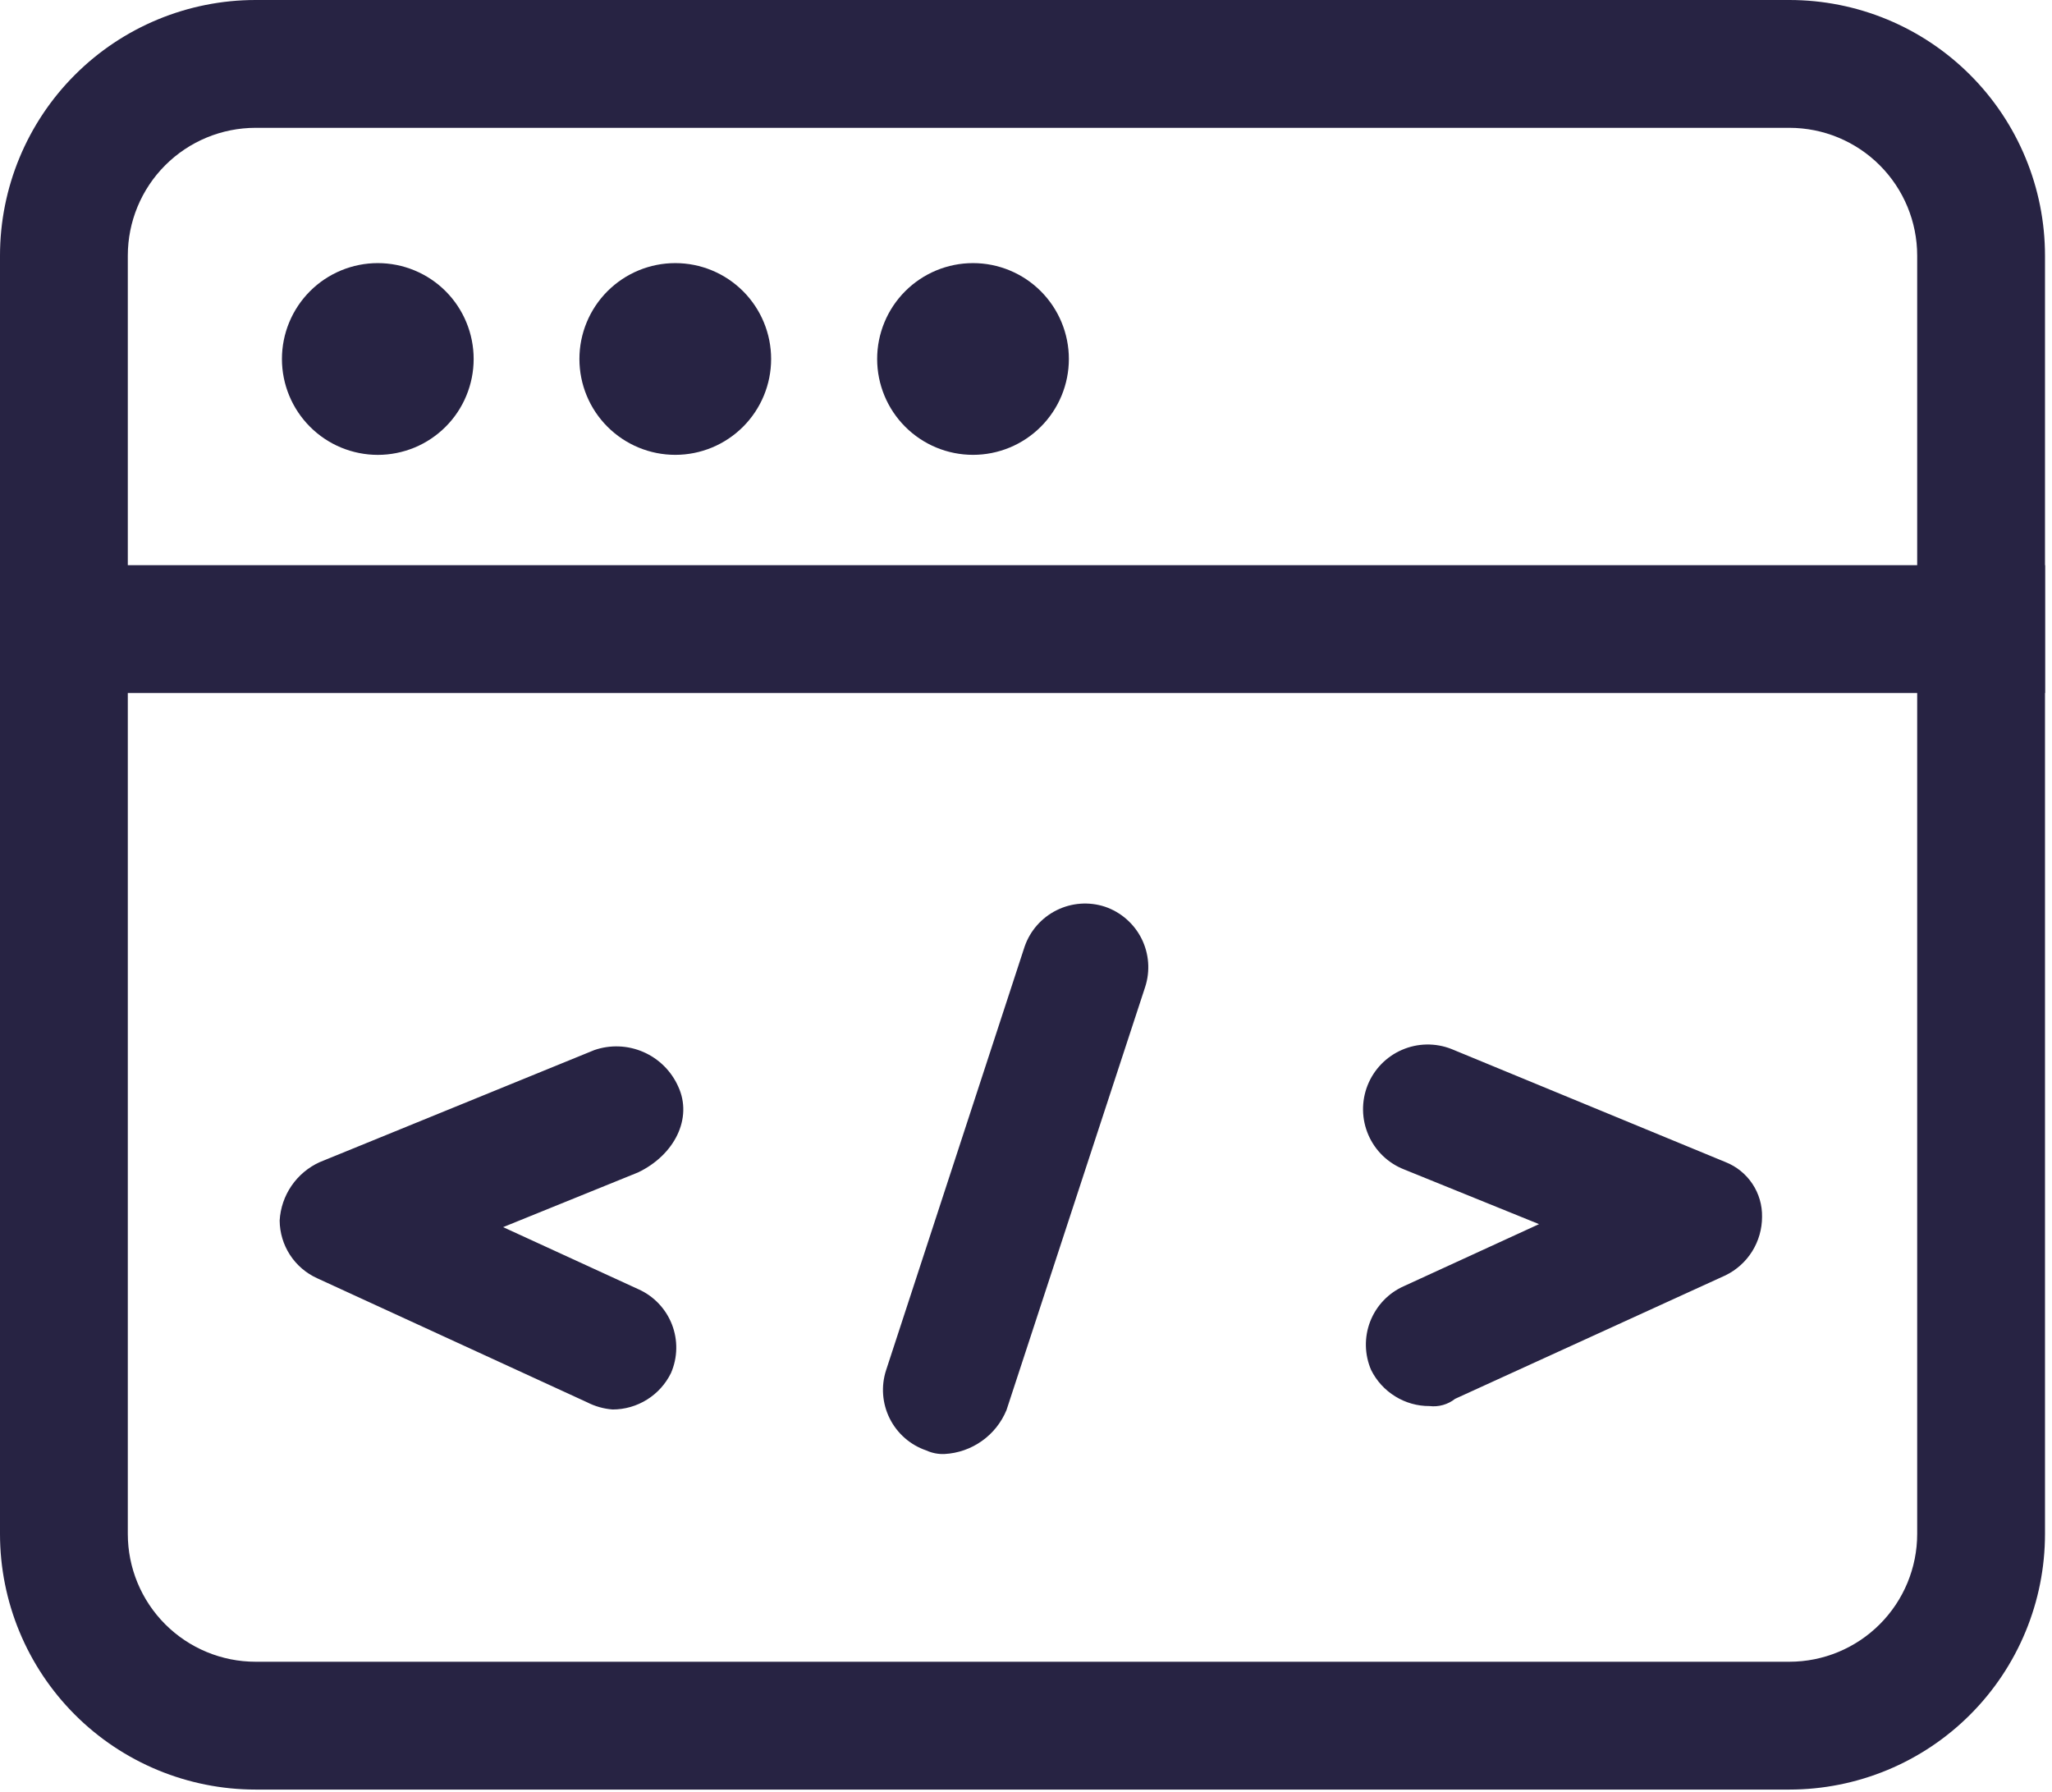
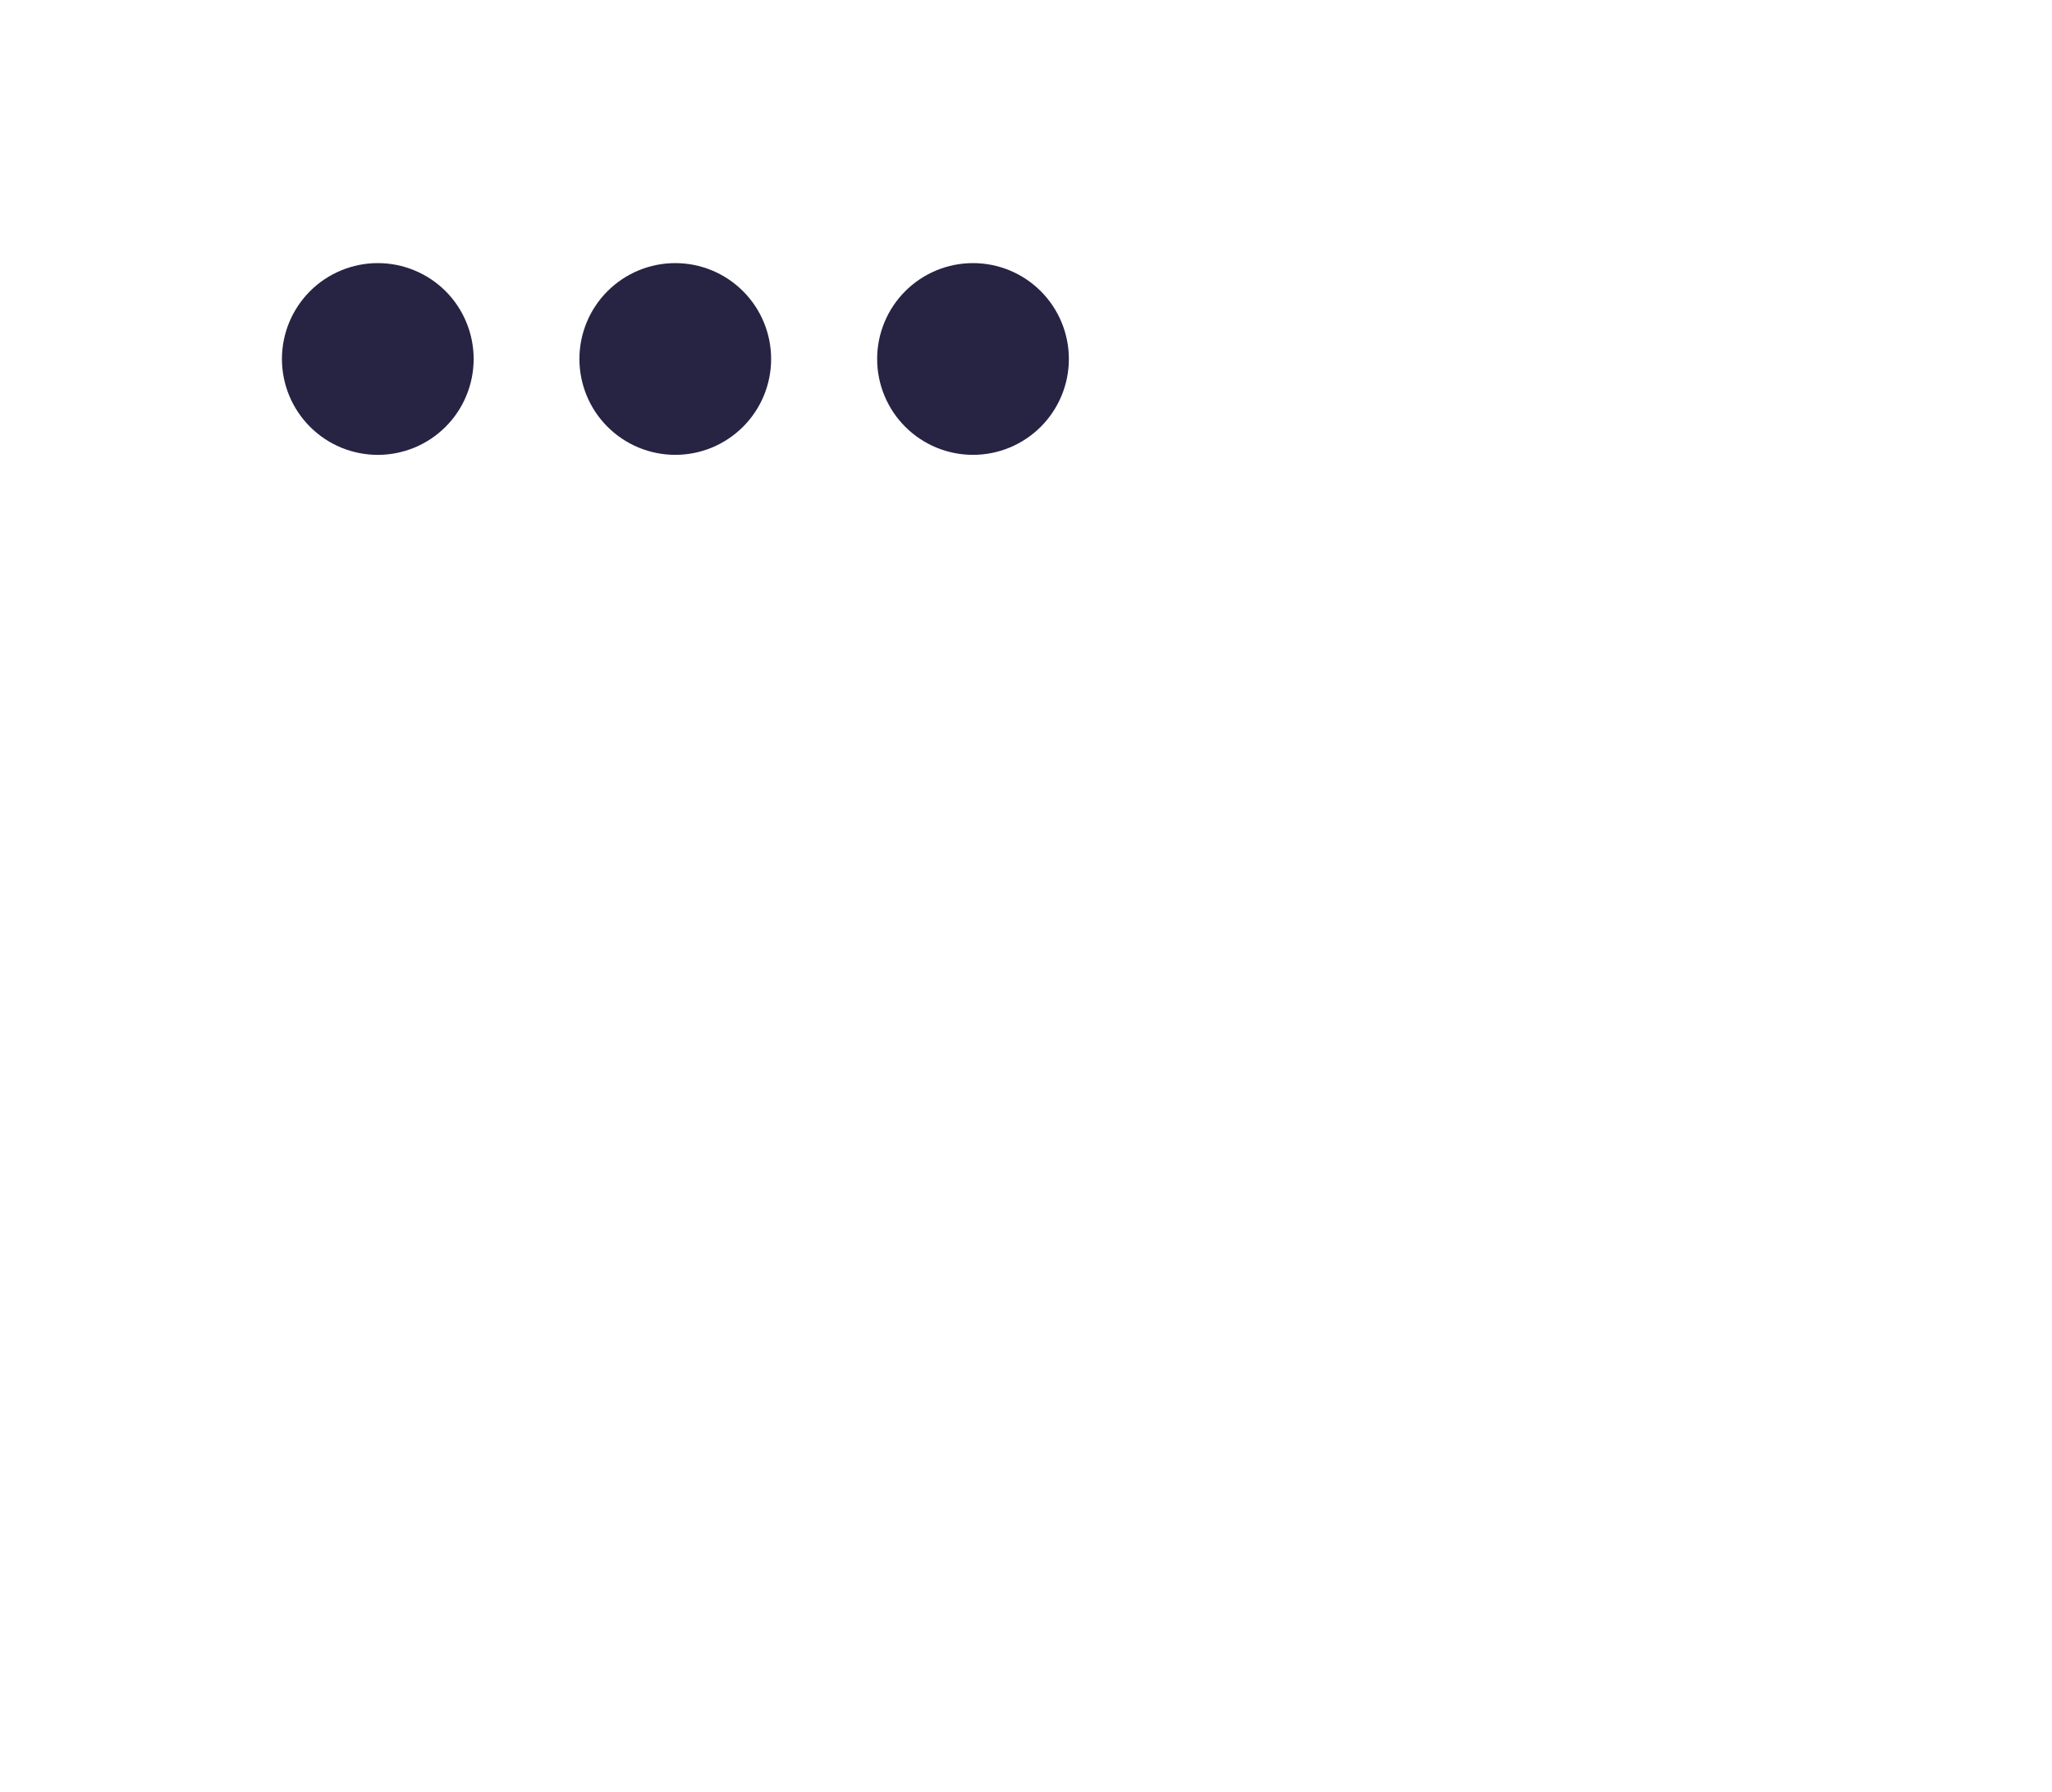
<svg xmlns="http://www.w3.org/2000/svg" width="63" height="55" viewBox="0 0 63 55" fill="none">
-   <path d="M52.98 35.676L44.563 32.203C44.073 32.01 43.526 32.019 43.043 32.229C42.56 32.438 42.179 32.831 41.986 33.321C41.793 33.811 41.802 34.358 42.012 34.842C42.221 35.325 42.614 35.705 43.104 35.898L47.251 37.579L43.104 39.482C42.63 39.691 42.258 40.08 42.069 40.563C41.881 41.046 41.891 41.584 42.097 42.059C42.263 42.392 42.519 42.672 42.836 42.867C43.152 43.063 43.517 43.166 43.889 43.164C44.17 43.197 44.452 43.117 44.674 42.942L52.98 39.149C53.315 38.985 53.598 38.73 53.796 38.413C53.993 38.096 54.098 37.73 54.098 37.357C54.105 36.996 54.002 36.642 53.802 36.342C53.602 36.041 53.315 35.809 52.98 35.676ZM33.922 27.834C33.432 27.674 32.899 27.713 32.437 27.944C31.976 28.174 31.623 28.576 31.456 29.064L27.206 42.059C27.045 42.549 27.085 43.083 27.315 43.544C27.545 44.005 27.947 44.358 28.435 44.525C28.611 44.606 28.804 44.644 28.997 44.636C29.41 44.614 29.807 44.476 30.144 44.237C30.481 43.999 30.743 43.67 30.901 43.288L35.158 30.3C35.318 29.809 35.278 29.275 35.047 28.813C34.815 28.352 34.411 28 33.922 27.834ZM20.822 33.354C20.61 32.879 20.228 32.501 19.751 32.294C19.274 32.087 18.737 32.066 18.246 32.236L9.815 35.676C9.467 35.834 9.168 36.084 8.951 36.4C8.734 36.716 8.608 37.085 8.586 37.468C8.589 37.842 8.698 38.208 8.902 38.522C9.106 38.836 9.396 39.085 9.737 39.24L18.023 43.047C18.267 43.172 18.534 43.248 18.808 43.269C19.181 43.269 19.547 43.164 19.864 42.966C20.181 42.769 20.436 42.486 20.6 42.151C20.807 41.675 20.817 41.137 20.628 40.654C20.439 40.172 20.067 39.783 19.593 39.574L15.447 37.671L19.593 35.99C20.711 35.453 21.274 34.329 20.822 33.354Z" fill="#272343" />
-   <path d="M54.937 3.924C55.977 3.924 56.975 4.337 57.711 5.073C58.447 5.809 58.861 6.807 58.861 7.848V47.089C58.861 48.129 58.447 49.127 57.711 49.863C56.975 50.599 55.977 51.013 54.937 51.013H7.848C6.807 51.013 5.809 50.599 5.073 49.863C4.337 49.127 3.924 48.129 3.924 47.089V7.848C3.924 6.807 4.337 5.809 5.073 5.073C5.809 4.337 6.807 3.924 7.848 3.924H54.937ZM54.937 0H7.848C5.767 0 3.77 0.827 2.299 2.299C0.827 3.77 0 5.767 0 7.848V47.089C0 49.17 0.827 51.166 2.299 52.638C3.77 54.11 5.767 54.937 7.848 54.937H54.937C55.967 54.937 56.988 54.733 57.94 54.339C58.892 53.945 59.757 53.367 60.486 52.638C61.215 51.909 61.793 51.044 62.187 50.092C62.582 49.14 62.785 48.119 62.785 47.089V7.848C62.785 6.817 62.582 5.797 62.187 4.845C61.793 3.893 61.215 3.027 60.486 2.299C59.757 1.57 58.892 0.992 57.94 0.597C56.988 0.203 55.967 0 54.937 0Z" fill="#272343" />
-   <path d="M62.785 17.351H0V21.275H62.785V17.351Z" fill="#272343" />
  <path d="M8.656 11.02C8.656 11.407 8.732 11.789 8.88 12.146C9.028 12.504 9.245 12.828 9.518 13.101C9.791 13.375 10.116 13.592 10.473 13.74C10.83 13.887 11.213 13.964 11.599 13.964C11.986 13.964 12.368 13.887 12.726 13.74C13.083 13.592 13.407 13.375 13.681 13.101C13.954 12.828 14.171 12.504 14.318 12.146C14.466 11.789 14.542 11.407 14.542 11.02C14.542 10.634 14.466 10.251 14.318 9.894C14.171 9.537 13.954 9.212 13.681 8.939C13.407 8.665 13.083 8.449 12.726 8.301C12.368 8.153 11.986 8.077 11.599 8.077C11.213 8.077 10.83 8.153 10.473 8.301C10.116 8.449 9.791 8.665 9.518 8.939C9.245 9.212 9.028 9.537 8.88 9.894C8.732 10.251 8.656 10.634 8.656 11.02Z" fill="#272343" />
  <path d="M17.789 11.02C17.789 11.801 18.099 12.549 18.651 13.101C19.203 13.653 19.952 13.963 20.732 13.963C21.513 13.963 22.261 13.653 22.813 13.101C23.365 12.549 23.675 11.801 23.675 11.02C23.675 10.24 23.365 9.491 22.813 8.939C22.261 8.387 21.513 8.077 20.732 8.077C19.952 8.077 19.203 8.387 18.651 8.939C18.099 9.491 17.789 10.24 17.789 11.02Z" fill="#272343" />
  <path d="M26.93 11.02C26.93 11.801 27.24 12.549 27.792 13.101C28.344 13.653 29.092 13.963 29.873 13.963C30.653 13.963 31.402 13.653 31.954 13.101C32.506 12.549 32.816 11.801 32.816 11.02C32.816 10.24 32.506 9.491 31.954 8.939C31.402 8.387 30.653 8.077 29.873 8.077C29.092 8.077 28.344 8.387 27.792 8.939C27.24 9.491 26.93 10.24 26.93 11.02Z" fill="#272343" />
</svg>